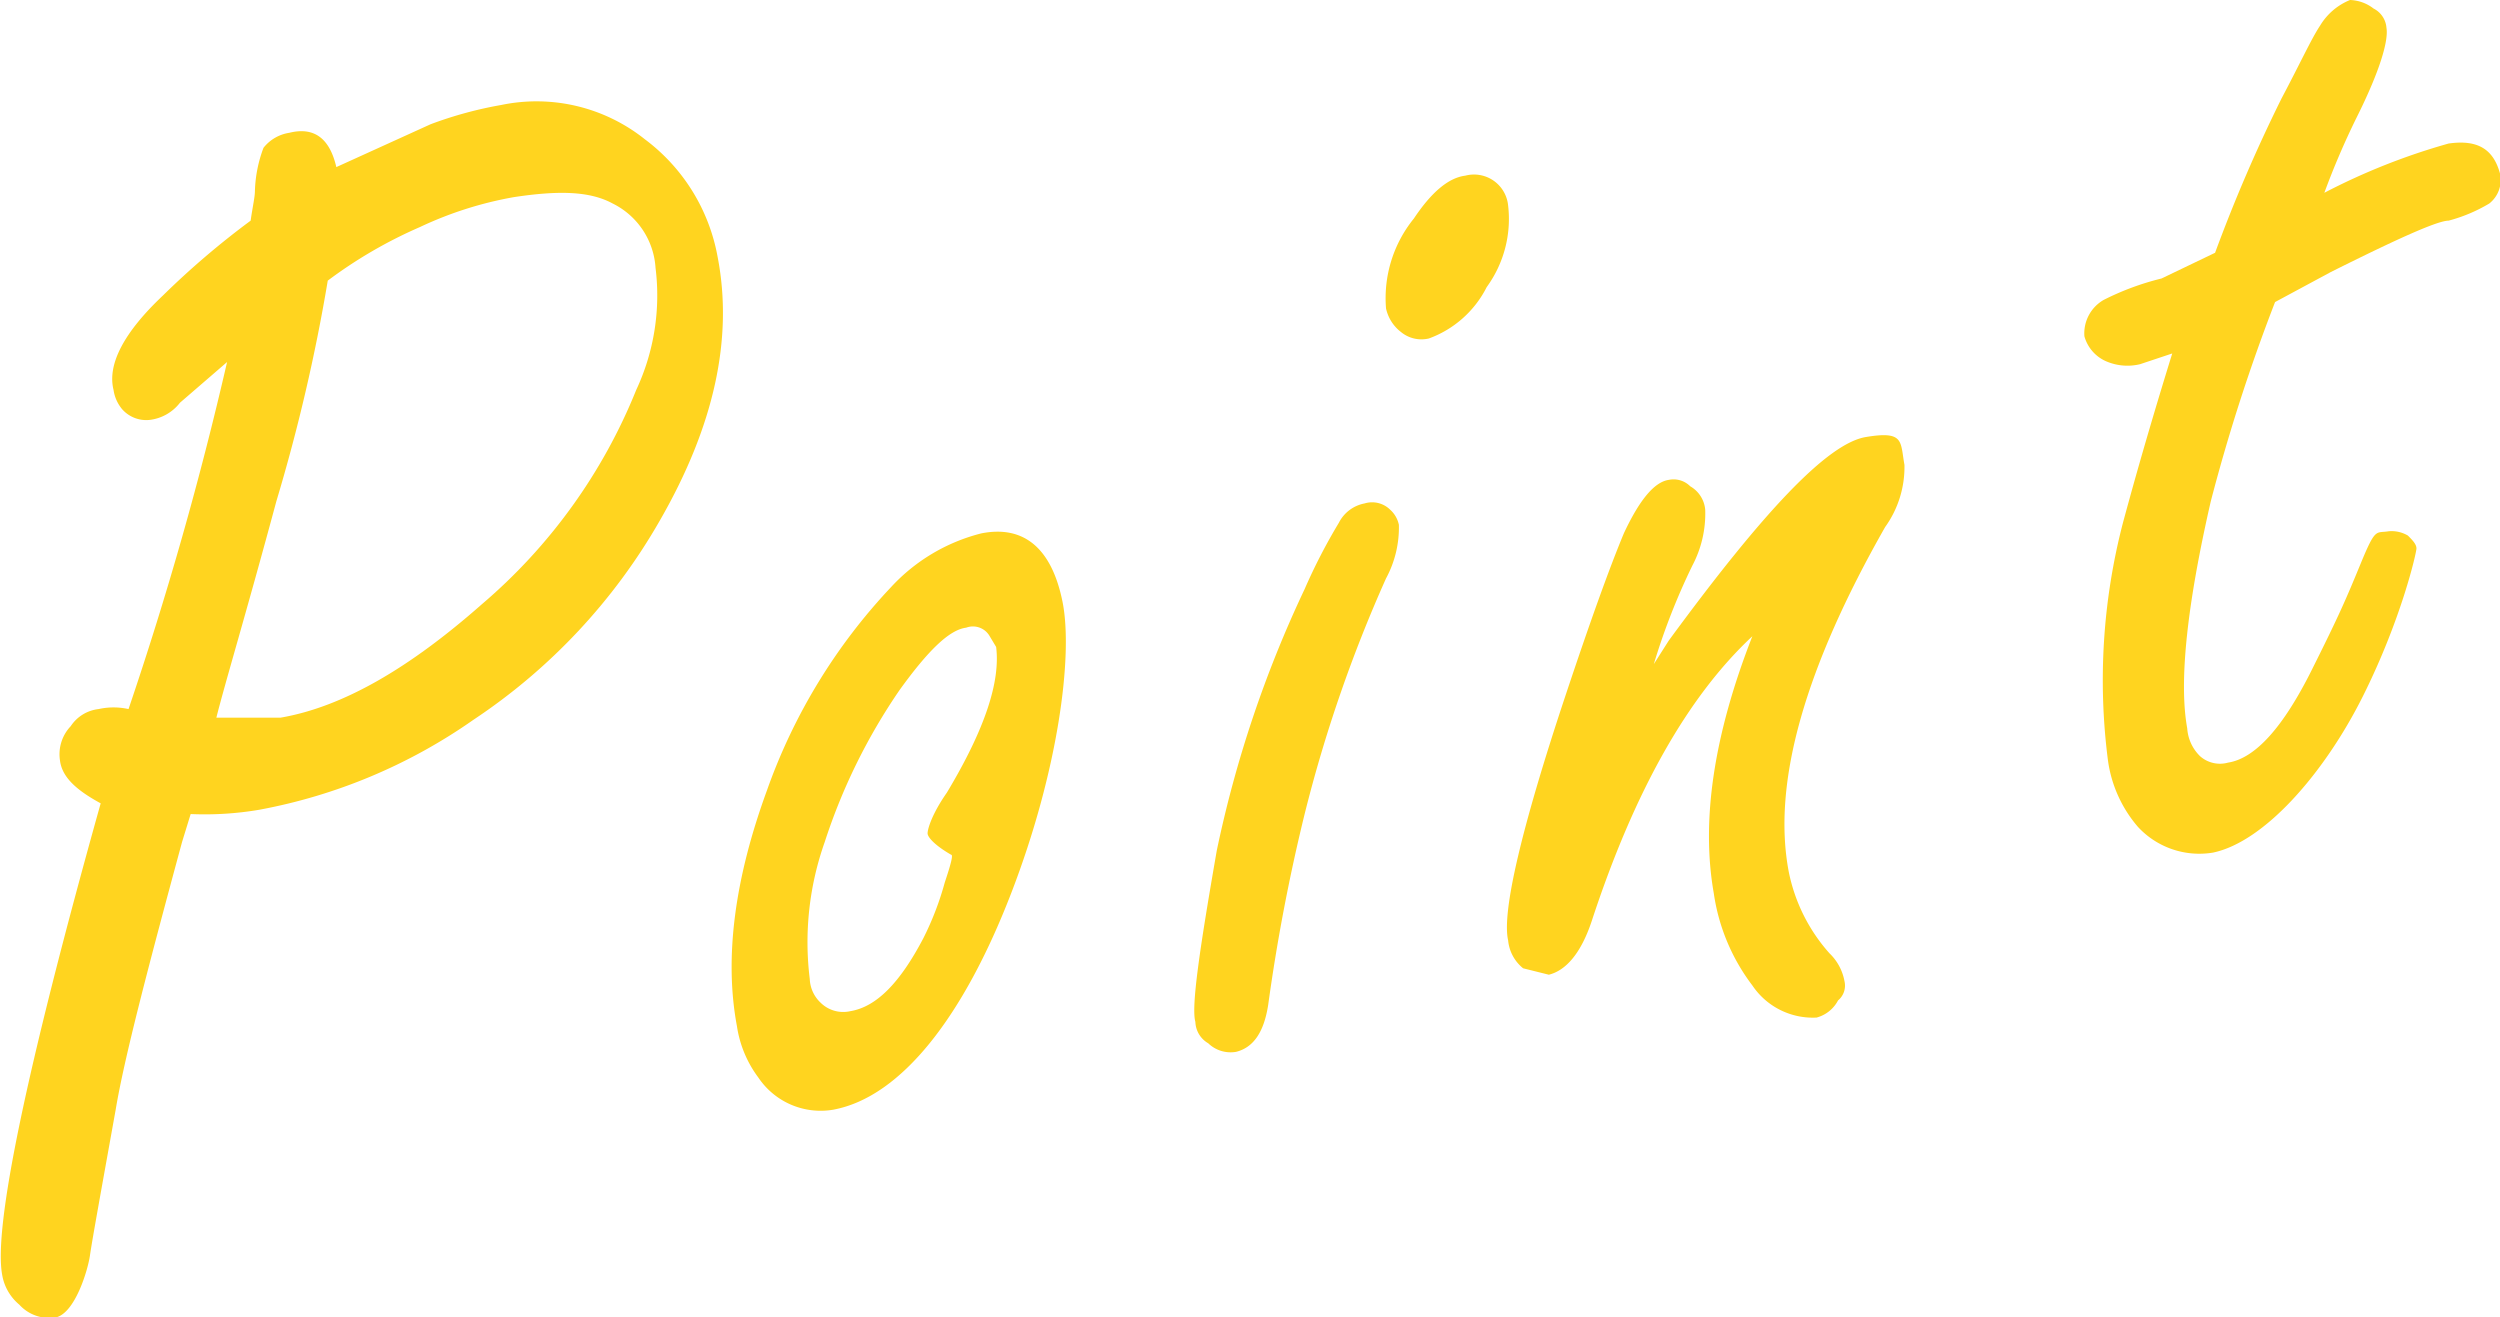
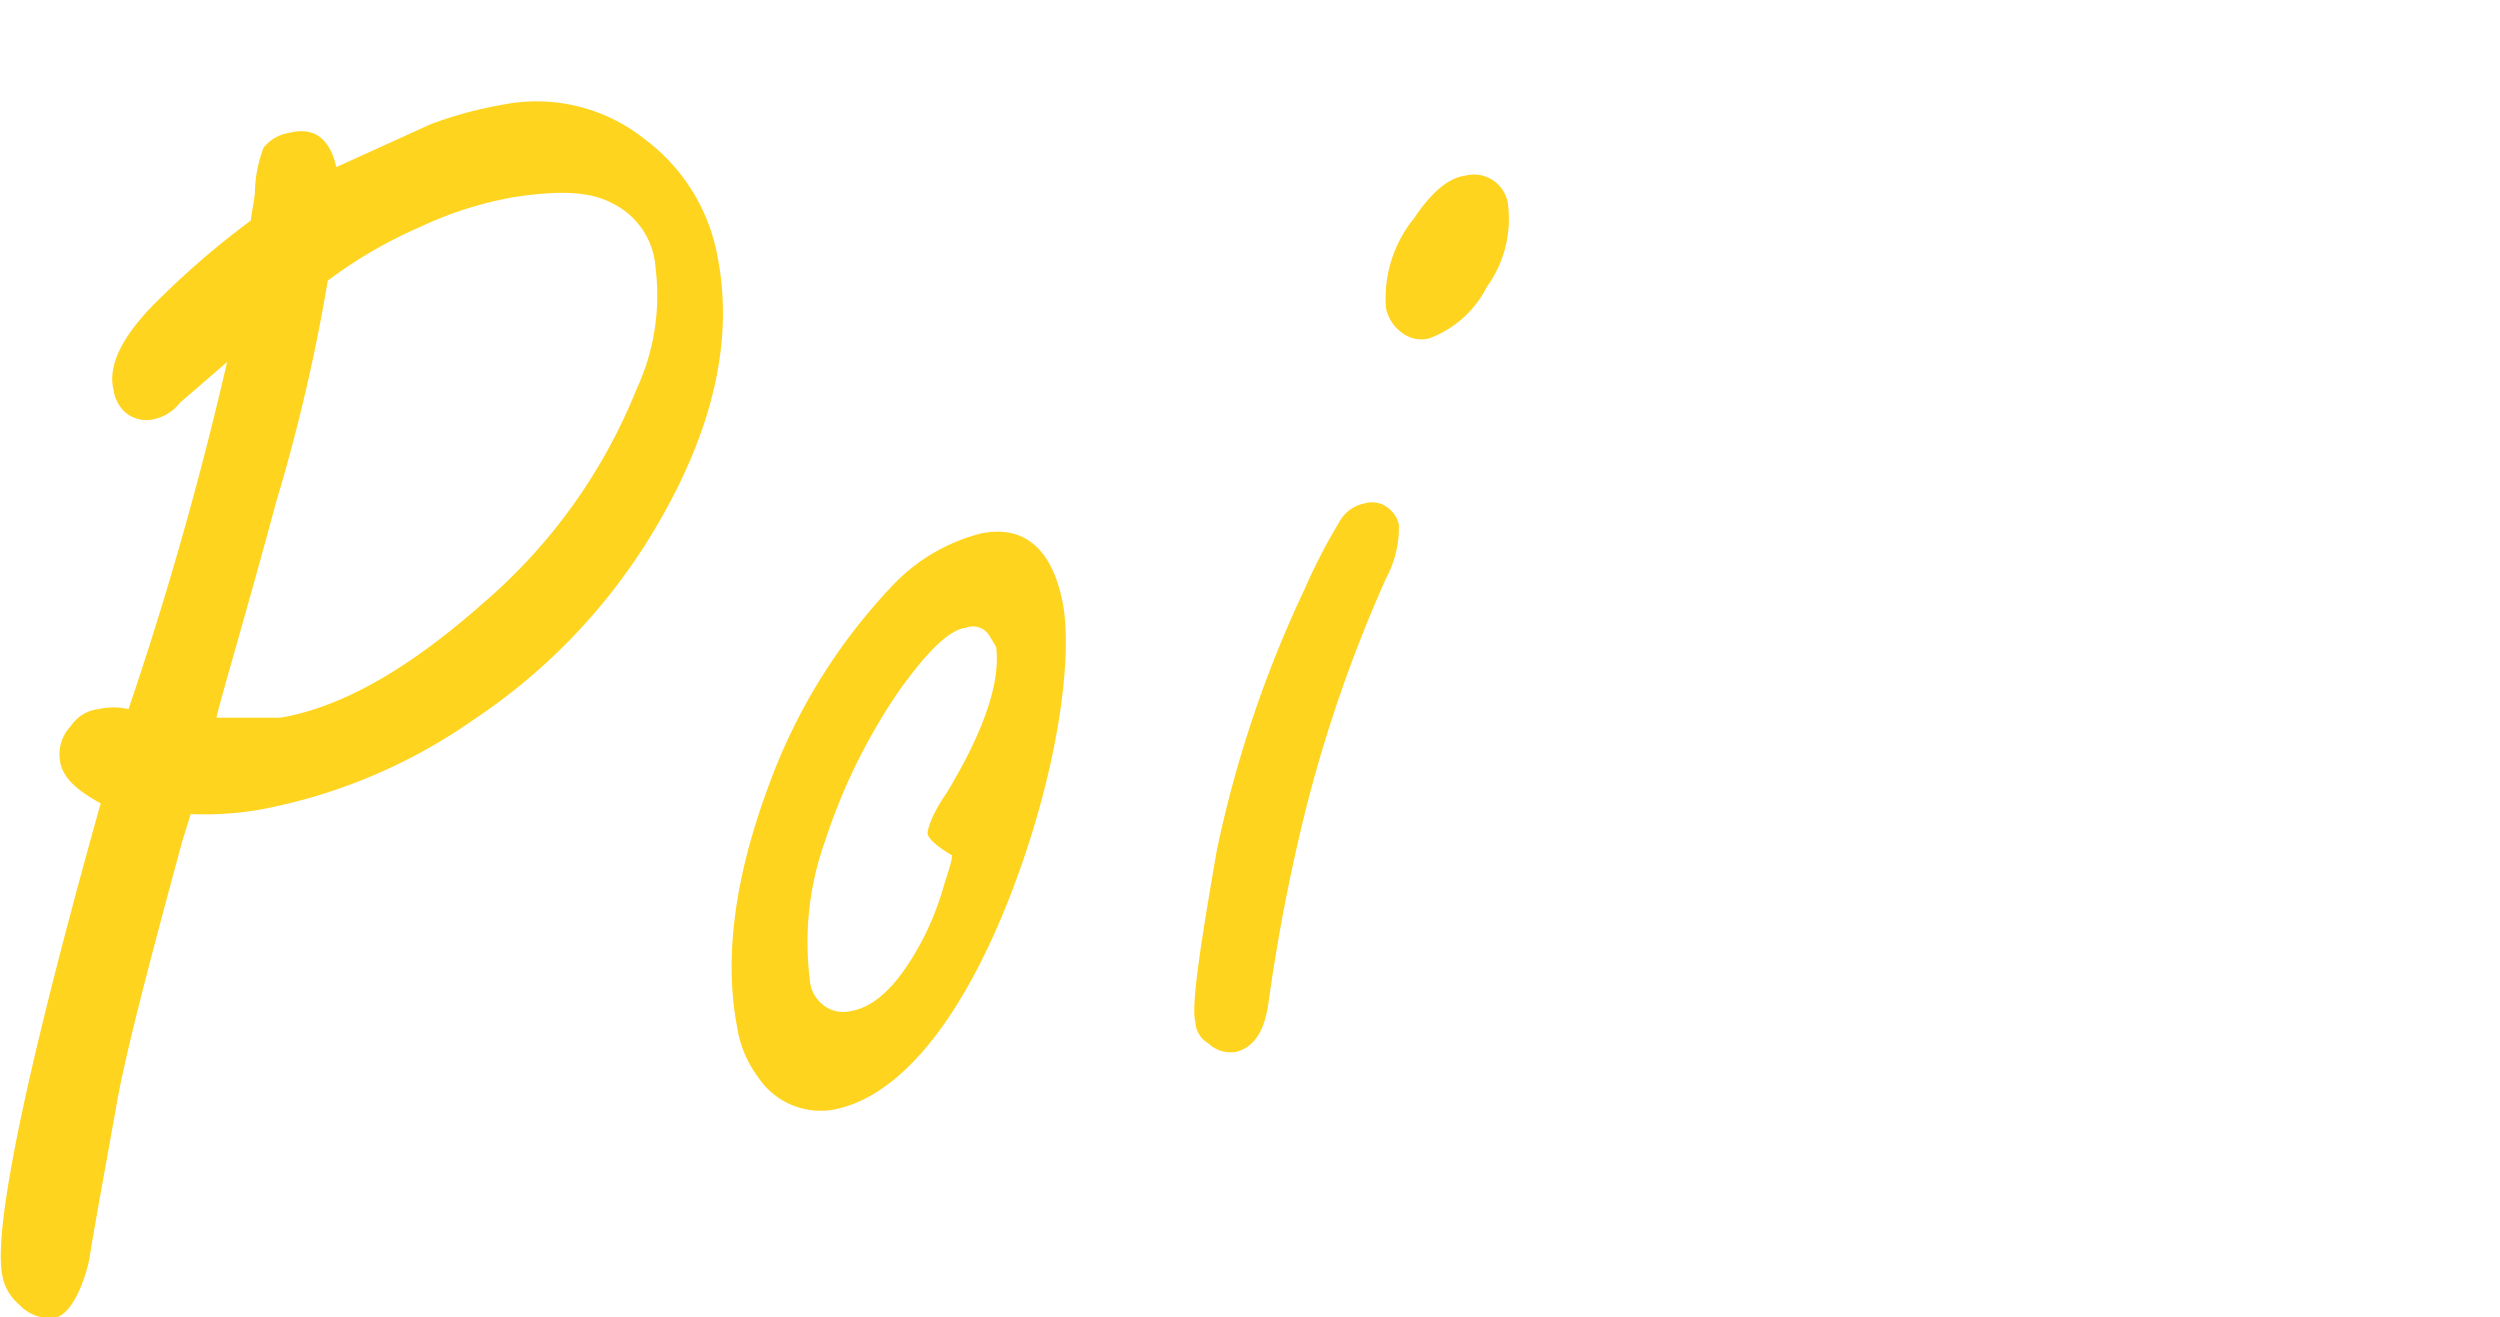
<svg xmlns="http://www.w3.org/2000/svg" id="レイヤー_1" data-name="レイヤー 1" width="116.7" height="61.5" viewBox="0 0 116.7 61.5">
  <defs>
    <style>.cls-1{fill:#ffd41f;}</style>
  </defs>
  <path class="cls-1" d="M8.9,38l-.4,1.3C6.9,45.2,5.8,49.4,5.4,51.8c-.7,3.9-1.1,6.1-1.2,6.8s-.7,2.7-1.6,2.9a1.9,1.9,0,0,1-1.7-.6,2.3,2.3,0,0,1-.8-1.4c-.4-2.2,1.1-9.5,4.6-22-1.1-.6-1.8-1.2-1.9-2a1.9,1.9,0,0,1,.5-1.6,1.8,1.8,0,0,1,1.3-.8,3.2,3.2,0,0,1,1.4,0,166.6,166.6,0,0,0,4.6-16.2L8.4,18.8a2.1,2.1,0,0,1-1.4.8,1.5,1.5,0,0,1-1.3-.5,1.8,1.8,0,0,1-.4-.9c-.3-1.2.5-2.7,2.3-4.4a38.6,38.6,0,0,1,4.1-3.5c.1-.7.2-1.1.2-1.4a6.2,6.2,0,0,1,.4-2,1.9,1.9,0,0,1,1.2-.7c1.2-.3,1.9.3,2.2,1.6l4.4-2a18.4,18.4,0,0,1,3.3-.9,8.1,8.1,0,0,1,6.7,1.6A8.8,8.8,0,0,1,33.5,12q1.1,5.7-2.7,12.3a27.6,27.6,0,0,1-8.7,9.3,25.5,25.5,0,0,1-10,4.2A15.2,15.2,0,0,1,8.9,38Zm6.4-24.9a83.9,83.9,0,0,1-2.4,10.3c-1.4,5.2-2.4,8.5-2.8,10.1h3c2.9-.5,6-2.3,9.4-5.3a25.8,25.8,0,0,0,7.2-10,10.4,10.4,0,0,0,.9-5.7,3.6,3.6,0,0,0-2-3c-1.1-.6-2.6-.6-4.6-.3a17.3,17.3,0,0,0-4.4,1.4A21.4,21.4,0,0,0,15.3,13.1Z" />
  <path class="cls-1" d="M45.8,24.9c2-.4,3.3.7,3.8,3.2s-.2,7.9-2.4,13.6-5.1,9.5-8.3,10.1a3.5,3.5,0,0,1-3.5-1.5,5.3,5.3,0,0,1-1-2.4c-.6-3.2-.1-6.9,1.4-11a26.9,26.9,0,0,1,5.8-9.5A8.6,8.6,0,0,1,45.8,24.9Zm-1.4,15c-.7-.4-1.1-.8-1.1-1s.2-.9.9-1.9c1.8-3,2.5-5.2,2.3-6.8l-.3-.5a.9.9,0,0,0-1.1-.4c-.8.1-1.8,1.1-3.1,2.9a27.5,27.5,0,0,0-3.5,7.1,14,14,0,0,0-.7,6.4,1.6,1.6,0,0,0,.5,1.1,1.5,1.5,0,0,0,1.4.4c1.2-.2,2.3-1.3,3.4-3.4a13.9,13.9,0,0,0,1-2.6C44.4,40.3,44.5,39.9,44.4,39.9Z" />
  <path class="cls-1" d="M63.7,23.5a1.2,1.2,0,0,1,1.2.3,1.3,1.3,0,0,1,.4.7,5,5,0,0,1-.6,2.5,66,66,0,0,0-3.8,11,87.4,87.4,0,0,0-1.7,8.9c-.2,1.3-.7,2-1.5,2.2a1.5,1.5,0,0,1-1.3-.4,1.2,1.2,0,0,1-.6-1c-.2-.7.2-3.4,1-8a54.6,54.6,0,0,1,4.1-12.2,26.7,26.7,0,0,1,1.6-3.1A1.7,1.7,0,0,1,63.7,23.5ZM68.4,8.2a1.6,1.6,0,0,1,2,1.4,5.4,5.4,0,0,1-1,3.8,4.9,4.9,0,0,1-2.7,2.4,1.5,1.5,0,0,1-1.3-.3,1.9,1.9,0,0,1-.7-1.1A5.9,5.9,0,0,1,66,10.2C66.8,9,67.6,8.3,68.4,8.2Z" />
-   <path class="cls-1" d="M77.2,31l.7-1.1c4.4-6,7.4-9.2,9.2-9.5s1.6.2,1.8,1.3a4.8,4.8,0,0,1-.9,2.9c-3.7,6.5-5.3,11.9-4.5,16.1a8.1,8.1,0,0,0,1.9,3.8,2.4,2.4,0,0,1,.7,1.3.9.9,0,0,1-.3.9,1.6,1.6,0,0,1-1,.8,3.4,3.4,0,0,1-3-1.5A9.3,9.3,0,0,1,80,41.7q-.9-5.1,1.8-12c-3,2.8-5.5,7.2-7.5,13.3-.5,1.5-1.2,2.3-2,2.5l-1.2-.3a1.9,1.9,0,0,1-.7-1.3c-.3-1.3.6-5.2,2.7-11.5q1.7-5.1,2.7-7.5c.7-1.5,1.4-2.4,2.1-2.5a1.1,1.1,0,0,1,1,.3,1.4,1.4,0,0,1,.7,1.1,5.2,5.2,0,0,1-.6,2.6A30.8,30.8,0,0,0,77.2,31Z" />
-   <path class="cls-1" d="M106.2,14.1a84.9,84.9,0,0,0-3,9.3c-1.1,4.8-1.5,8.4-1.1,10.6a2,2,0,0,0,.6,1.3,1.4,1.4,0,0,0,1.3.3c1.3-.2,2.6-1.7,3.9-4.3s1.6-3.3,2.3-5,.7-1.4,1.3-1.5a1.5,1.5,0,0,1,.9.2c.2.2.4.4.4.6s-.7,3.3-2.5,6.9-4.6,6.8-7,7.3a3.9,3.9,0,0,1-3.5-1.2,6,6,0,0,1-1.4-3.1,29.2,29.2,0,0,1,.7-11.1c.3-1.1,1-3.7,2.3-7.9l-1.5.5a2.5,2.5,0,0,1-1.5-.1,1.8,1.8,0,0,1-1.1-1.2,1.8,1.8,0,0,1,.9-1.7,12.6,12.6,0,0,1,2.7-1l2.5-1.2a73.2,73.2,0,0,1,3.1-7.2c.9-1.7,1.4-2.8,1.8-3.4A2.9,2.9,0,0,1,109.7,0a1.9,1.9,0,0,1,1.1.4,1.1,1.1,0,0,1,.6.9c.1.6-.3,2-1.4,4.2A36.1,36.1,0,0,0,108.5,9a30.2,30.2,0,0,1,5.8-2.3c1.4-.2,2.1.3,2.4,1.4a1.4,1.4,0,0,1-.5,1.4,7.4,7.4,0,0,1-1.9.8c-.5,0-2.3.8-5.5,2.4Z" />
</svg>